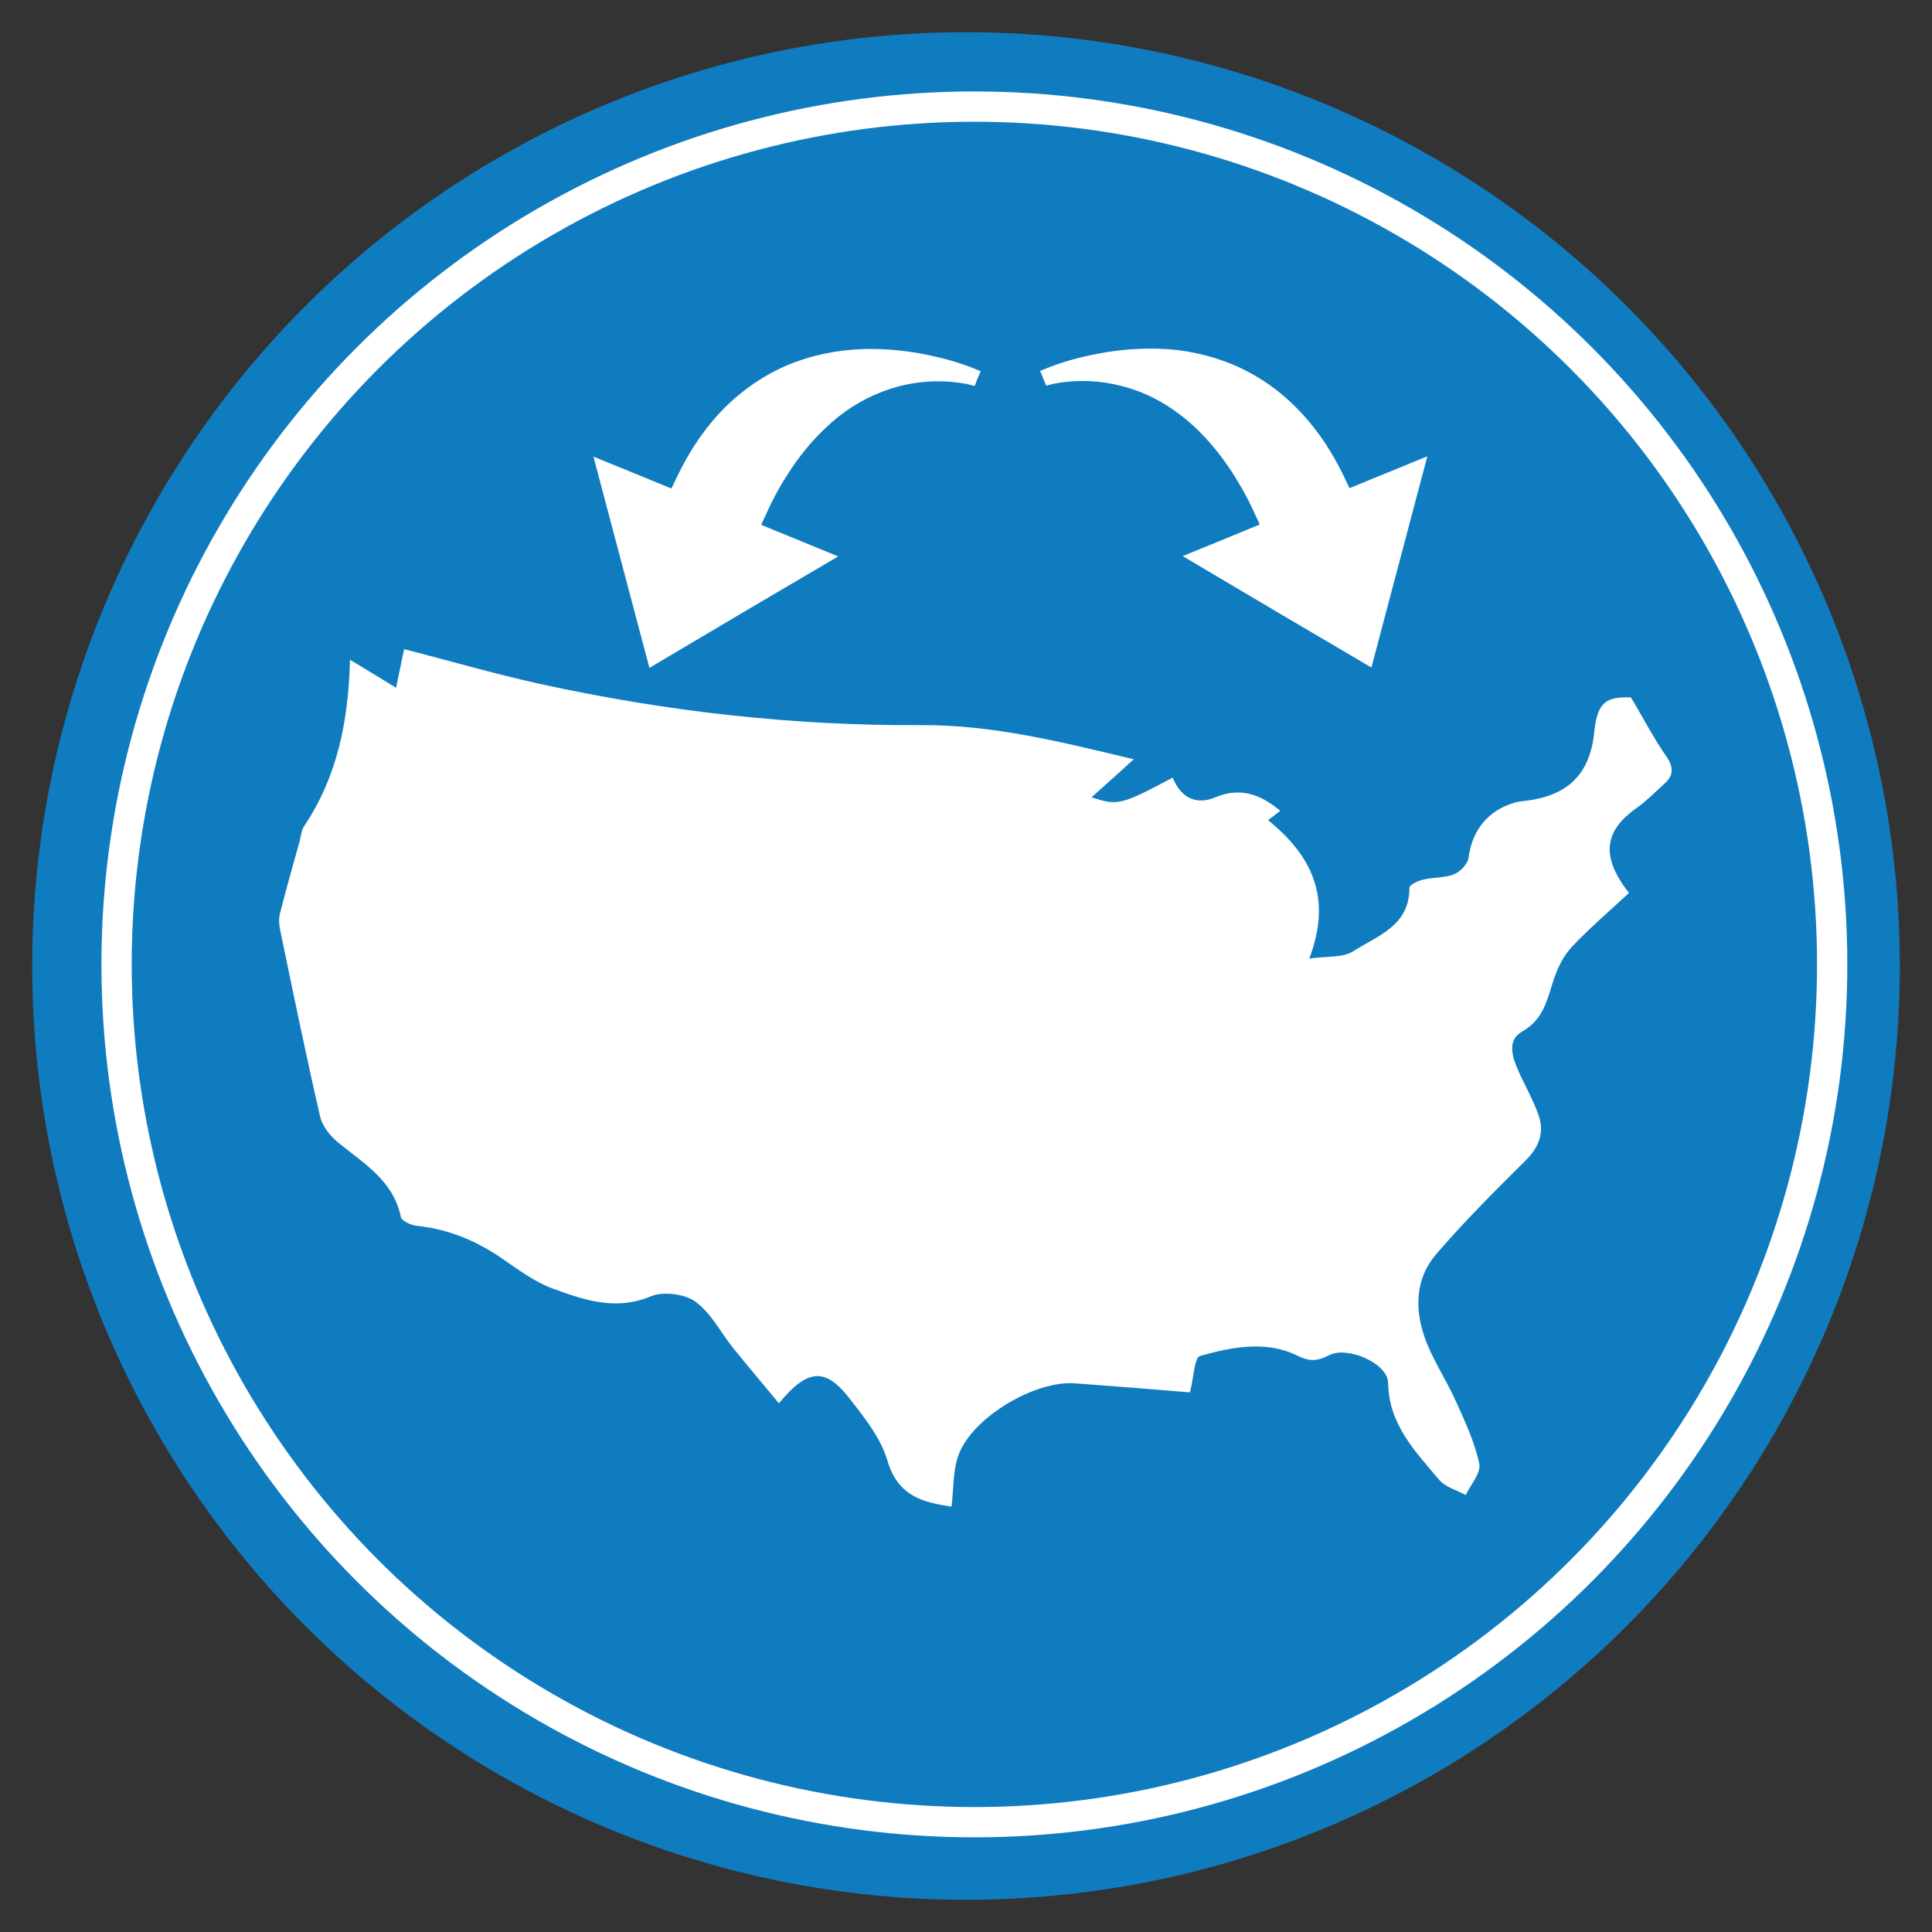
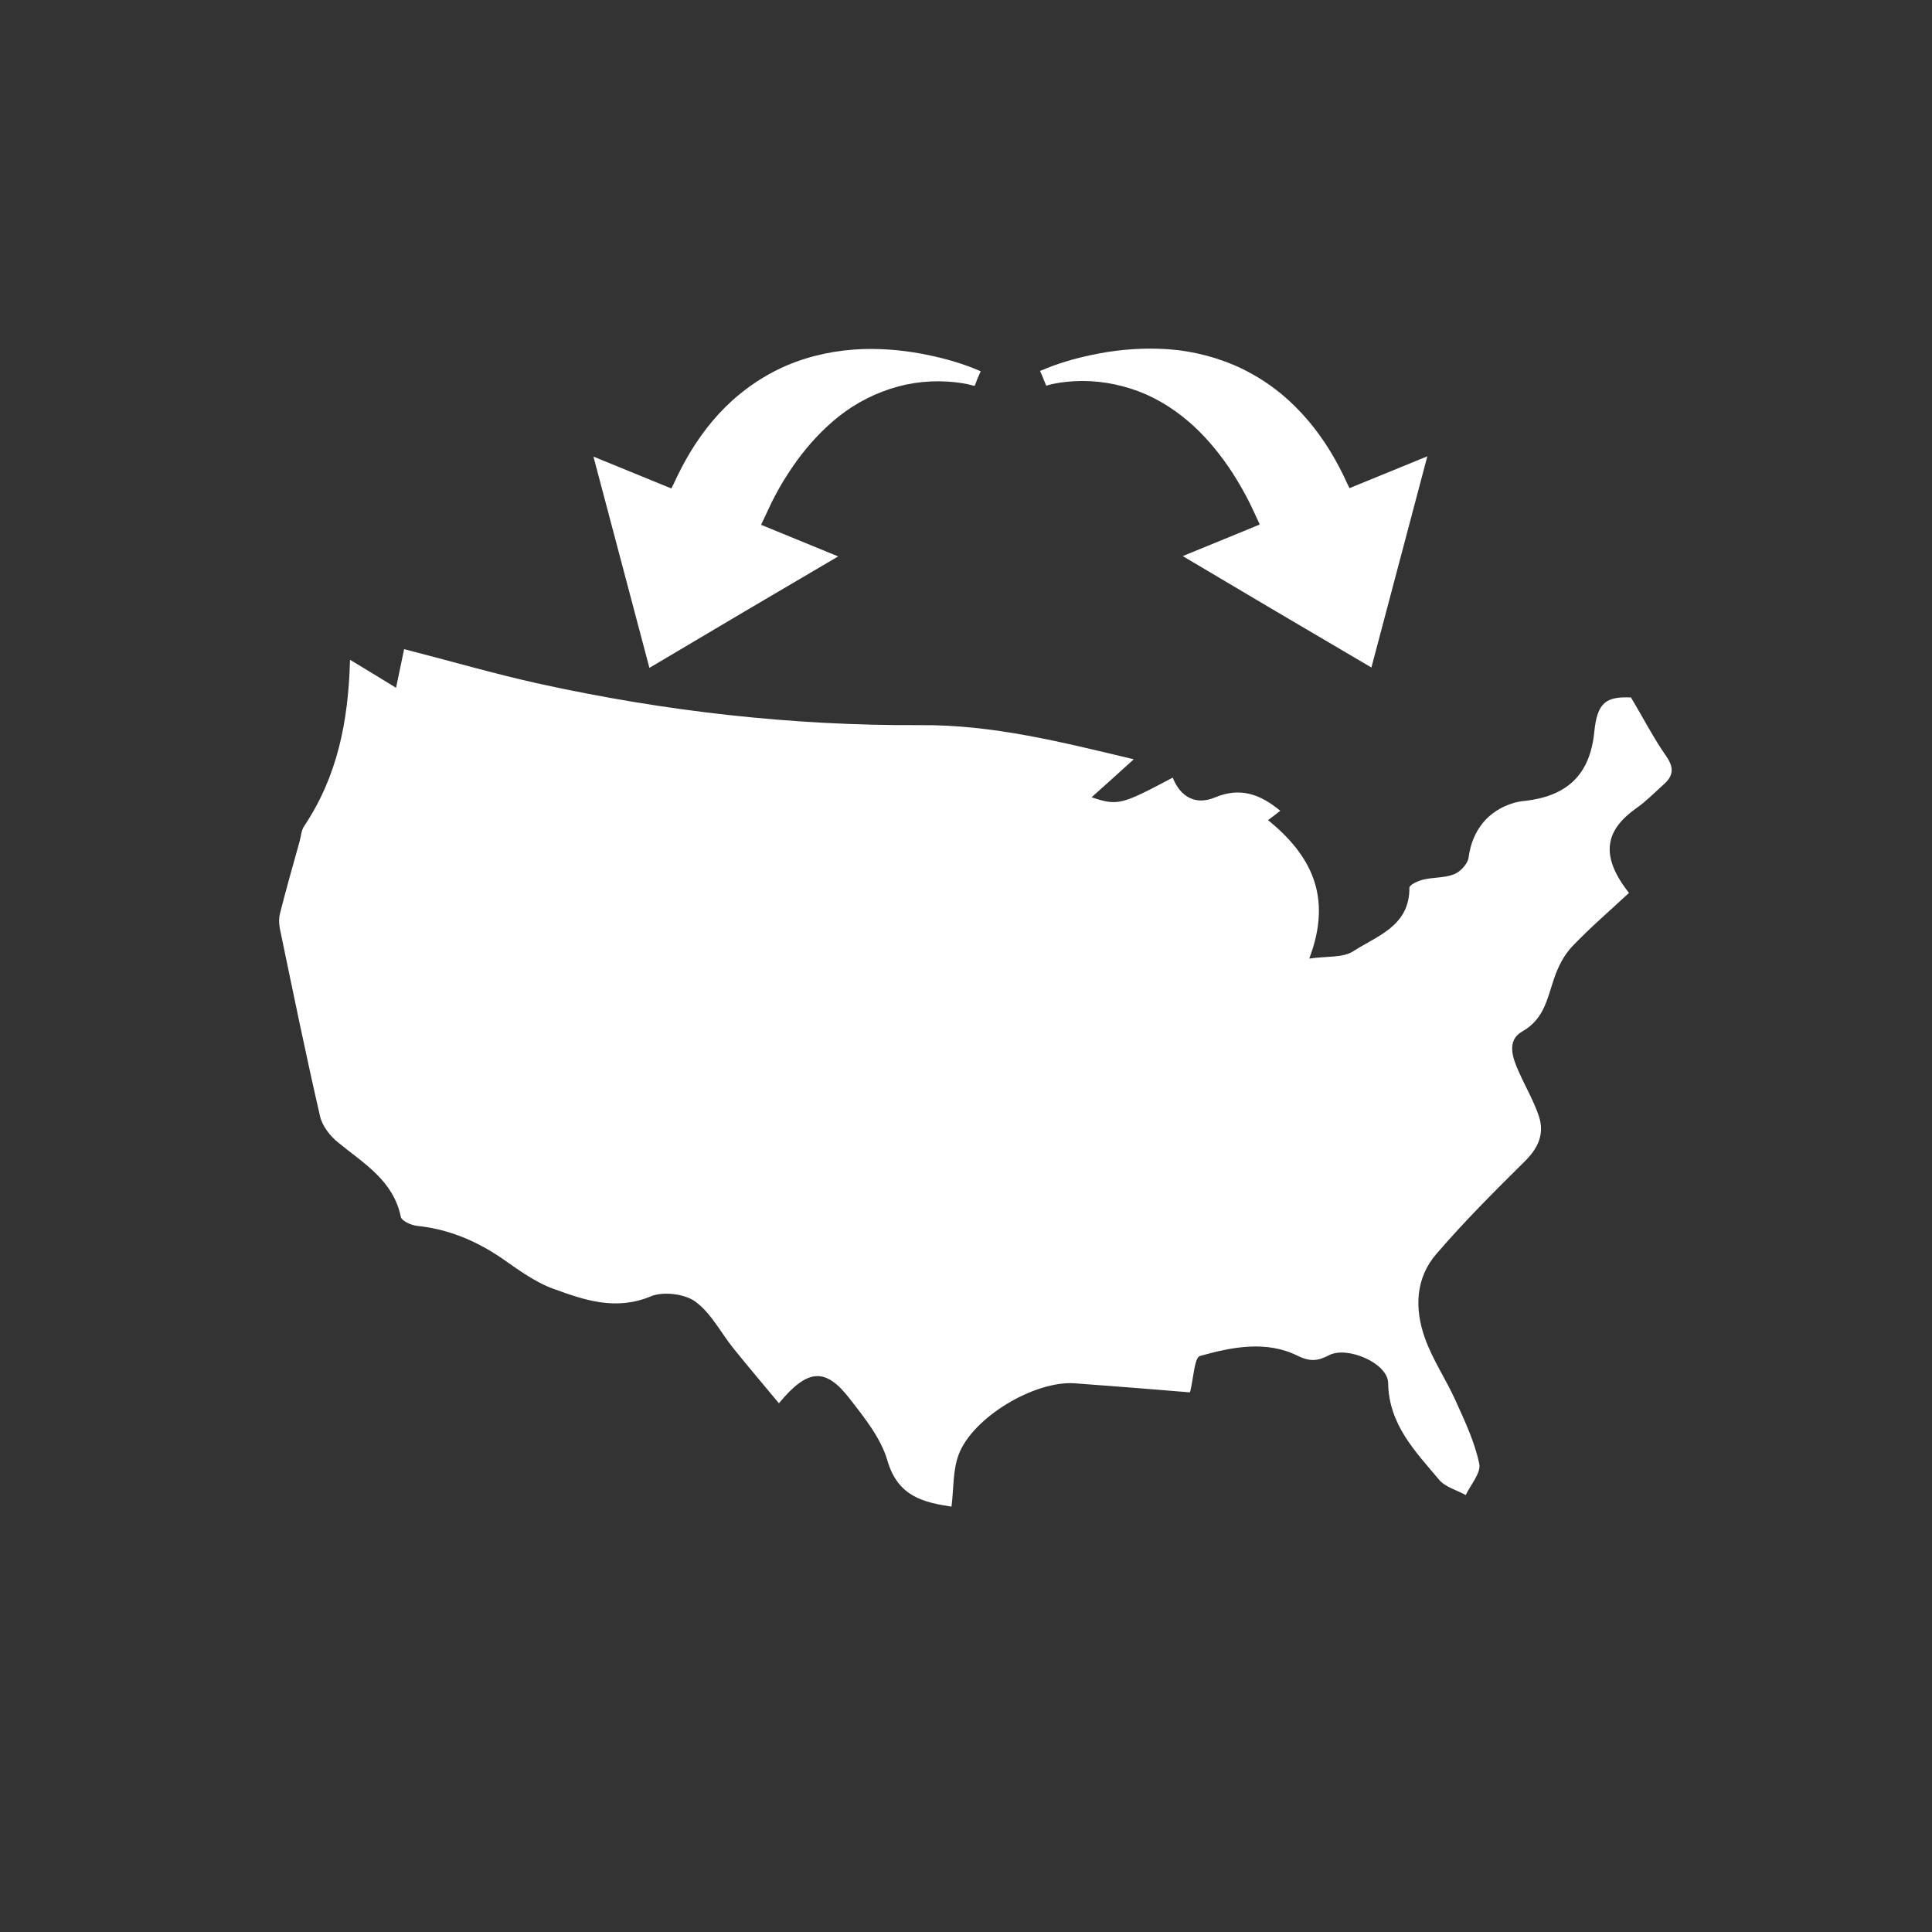
<svg xmlns="http://www.w3.org/2000/svg" id="Layer_1" data-name="Layer 1" viewBox="0 0 60 60">
  <rect x="0" y="0" width="60" height="60" fill="#333333" stroke="none" />
  <defs>
    <style>
      .cls-1 {
        fill: #fff;
      }

      .cls-2 {
        fill: none;
        stroke: #fff;
        stroke-miterlimit: 10;
        stroke-width: .94px;
      }

      .cls-3 {
        fill: #107cc0;
      }
    </style>
  </defs>
-   <circle class="cls-3" cx="30" cy="30" r="29" />
-   <circle class="cls-2" cx="30.26" cy="29.95" r="26.64" />
  <path class="cls-1" d="M36.94,43.24c-1.08-.09-2.32-.19-3.56-.28-1.25-.09-3.18,1.06-3.61,2.22-.18.48-.15,1.04-.22,1.61-.83-.13-1.66-.29-1.99-1.43-.2-.69-.71-1.33-1.17-1.92-.75-.97-1.3-.95-2.2.14-.48-.58-.95-1.13-1.4-1.69-.4-.49-.7-1.11-1.2-1.47-.33-.24-1-.32-1.38-.16-1.08.45-2.05.12-3.01-.23-.59-.21-1.12-.61-1.64-.97-.8-.54-1.65-.89-2.61-.99-.18-.02-.47-.15-.5-.27-.23-1.14-1.16-1.67-1.95-2.32-.25-.2-.49-.51-.56-.81-.44-1.91-.83-3.82-1.23-5.74-.04-.17-.06-.37-.02-.54.19-.76.41-1.52.62-2.28.04-.16.05-.33.14-.46,1.02-1.53,1.37-3.23,1.42-5.16.48.29.91.55,1.43.87.09-.44.17-.81.25-1.2,1.41.36,2.81.77,4.22,1.08,3.88.85,7.82,1.3,11.79,1.28,2.28-.02,4.42.53,6.65,1.06-.44.4-.86.78-1.31,1.18.81.27.92.24,2.52-.61.24.61.72.86,1.3.62.78-.33,1.4-.12,2.04.41-.15.12-.3.23-.38.29,1.34,1.09,2.01,2.38,1.28,4.3.55-.08,1.05-.02,1.37-.23.74-.48,1.75-.78,1.74-1.97,0-.09.26-.21.42-.25.32-.08.67-.05.97-.17.2-.08.43-.33.45-.53.11-.82.59-1.45,1.42-1.69.11-.03.23-.05.35-.06,1.26-.15,1.99-.78,2.13-2.12.09-.95.38-1.12,1.14-1.09.38.63.7,1.26,1.1,1.83.24.35.22.6-.07.86-.28.25-.55.53-.85.74-.95.67-1.18,1.45-.24,2.64-.59.55-1.22,1.09-1.78,1.68-.25.27-.43.63-.55.99-.21.62-.31,1.25-.98,1.63-.5.28-.31.82-.11,1.26.2.45.45.88.61,1.34.2.57,0,1.02-.44,1.45-.94.93-1.87,1.86-2.73,2.86-.66.76-.68,1.71-.36,2.61.24.68.66,1.29.96,1.96.29.64.59,1.28.73,1.95.06.28-.27.65-.42.97-.29-.16-.65-.25-.84-.49-.73-.87-1.55-1.7-1.57-2.99-.01-.62-1.28-1.16-1.84-.86-.33.17-.57.21-.96.02-.98-.49-2.04-.28-3.04,0-.18.05-.2.68-.31,1.12Z" />
  <g>
    <path class="cls-1" d="M20.17,20.74c1.95-1.16,3.9-2.31,5.86-3.46-.8-.33-1.59-.65-2.39-.98,0-.01,0-.02.01-.03.1-.21.2-.43.3-.64.16-.32.33-.63.53-.93.34-.53.73-1.01,1.19-1.44.51-.48,1.08-.85,1.74-1.1.65-.25,1.32-.35,2.01-.31.28.02.55.05.82.13.03,0,.03,0,.04-.02.04-.11.08-.22.13-.32.01-.04.03-.07.05-.11-.02,0-.03-.01-.05-.02-.49-.21-1-.36-1.52-.47-.69-.15-1.39-.22-2.09-.2-.82.03-1.61.19-2.37.51-.53.23-1.02.53-1.47.9-.61.5-1.1,1.1-1.51,1.77-.2.33-.38.68-.54,1.03-.02.04-.04.08-.06.12l-2.42-.99c.58,2.19,1.16,4.38,1.74,6.57Z" />
    <path class="cls-1" d="M44.33,14.17l-2.42.99s-.04-.08-.06-.12c-.16-.36-.34-.7-.54-1.03-.41-.67-.91-1.27-1.51-1.77-.45-.37-.94-.67-1.47-.9-.76-.32-1.55-.49-2.37-.51-.7-.02-1.4.05-2.09.2-.52.11-1.03.26-1.52.47-.01,0-.03.01-.05.02.02.04.03.08.05.11.04.11.09.22.13.32,0,.02.01.03.04.02.27-.08.54-.11.82-.13.69-.04,1.36.07,2.01.31.66.25,1.23.63,1.74,1.1.46.43.85.92,1.19,1.44.19.3.37.61.53.93.1.21.2.42.3.64,0,.01,0,.02.01.03-.79.33-1.59.65-2.39.98,1.95,1.16,3.9,2.31,5.86,3.46.58-2.19,1.16-4.38,1.74-6.57Z" />
  </g>
</svg>